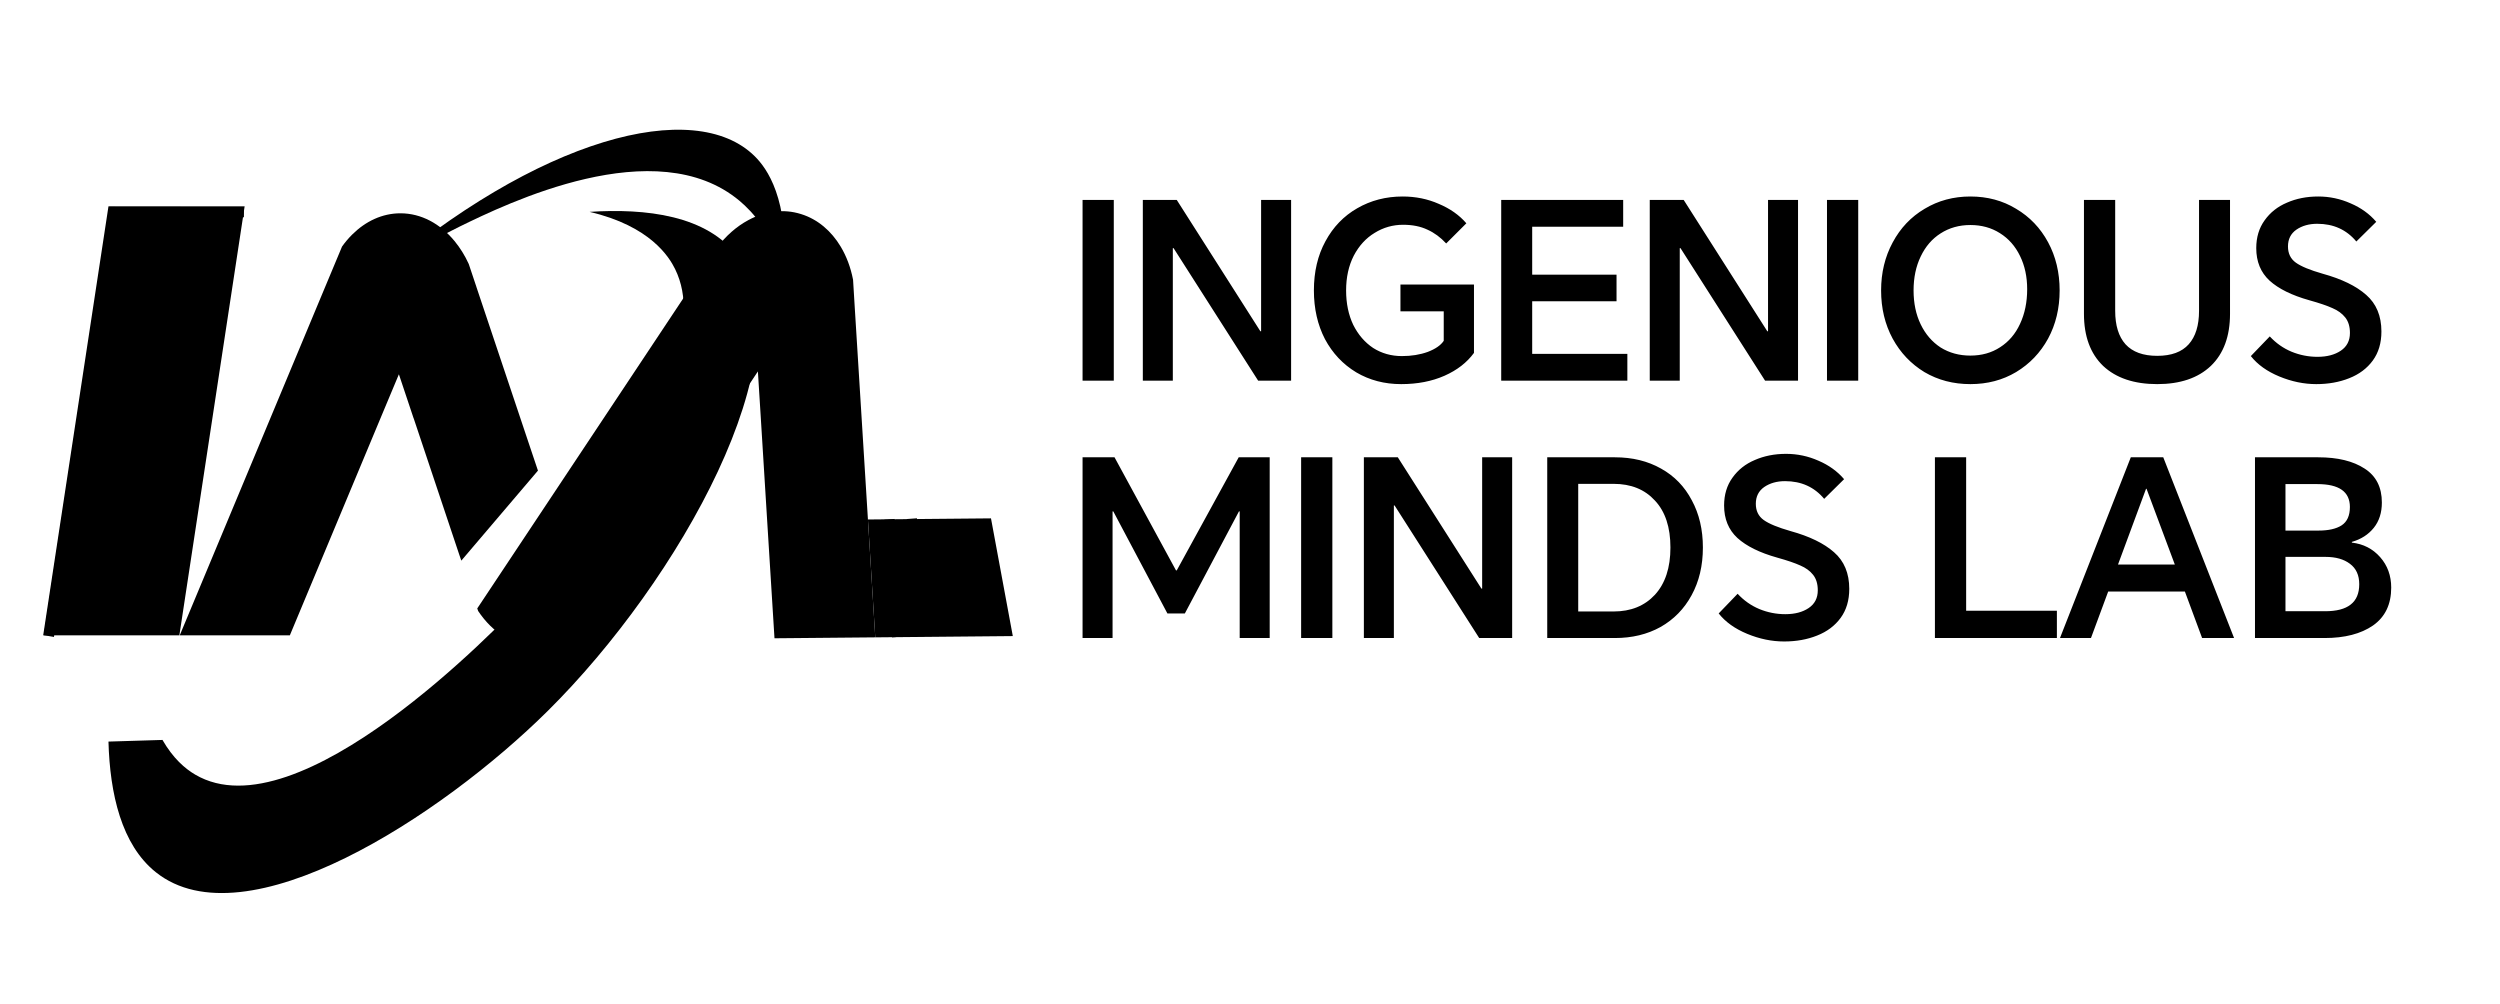
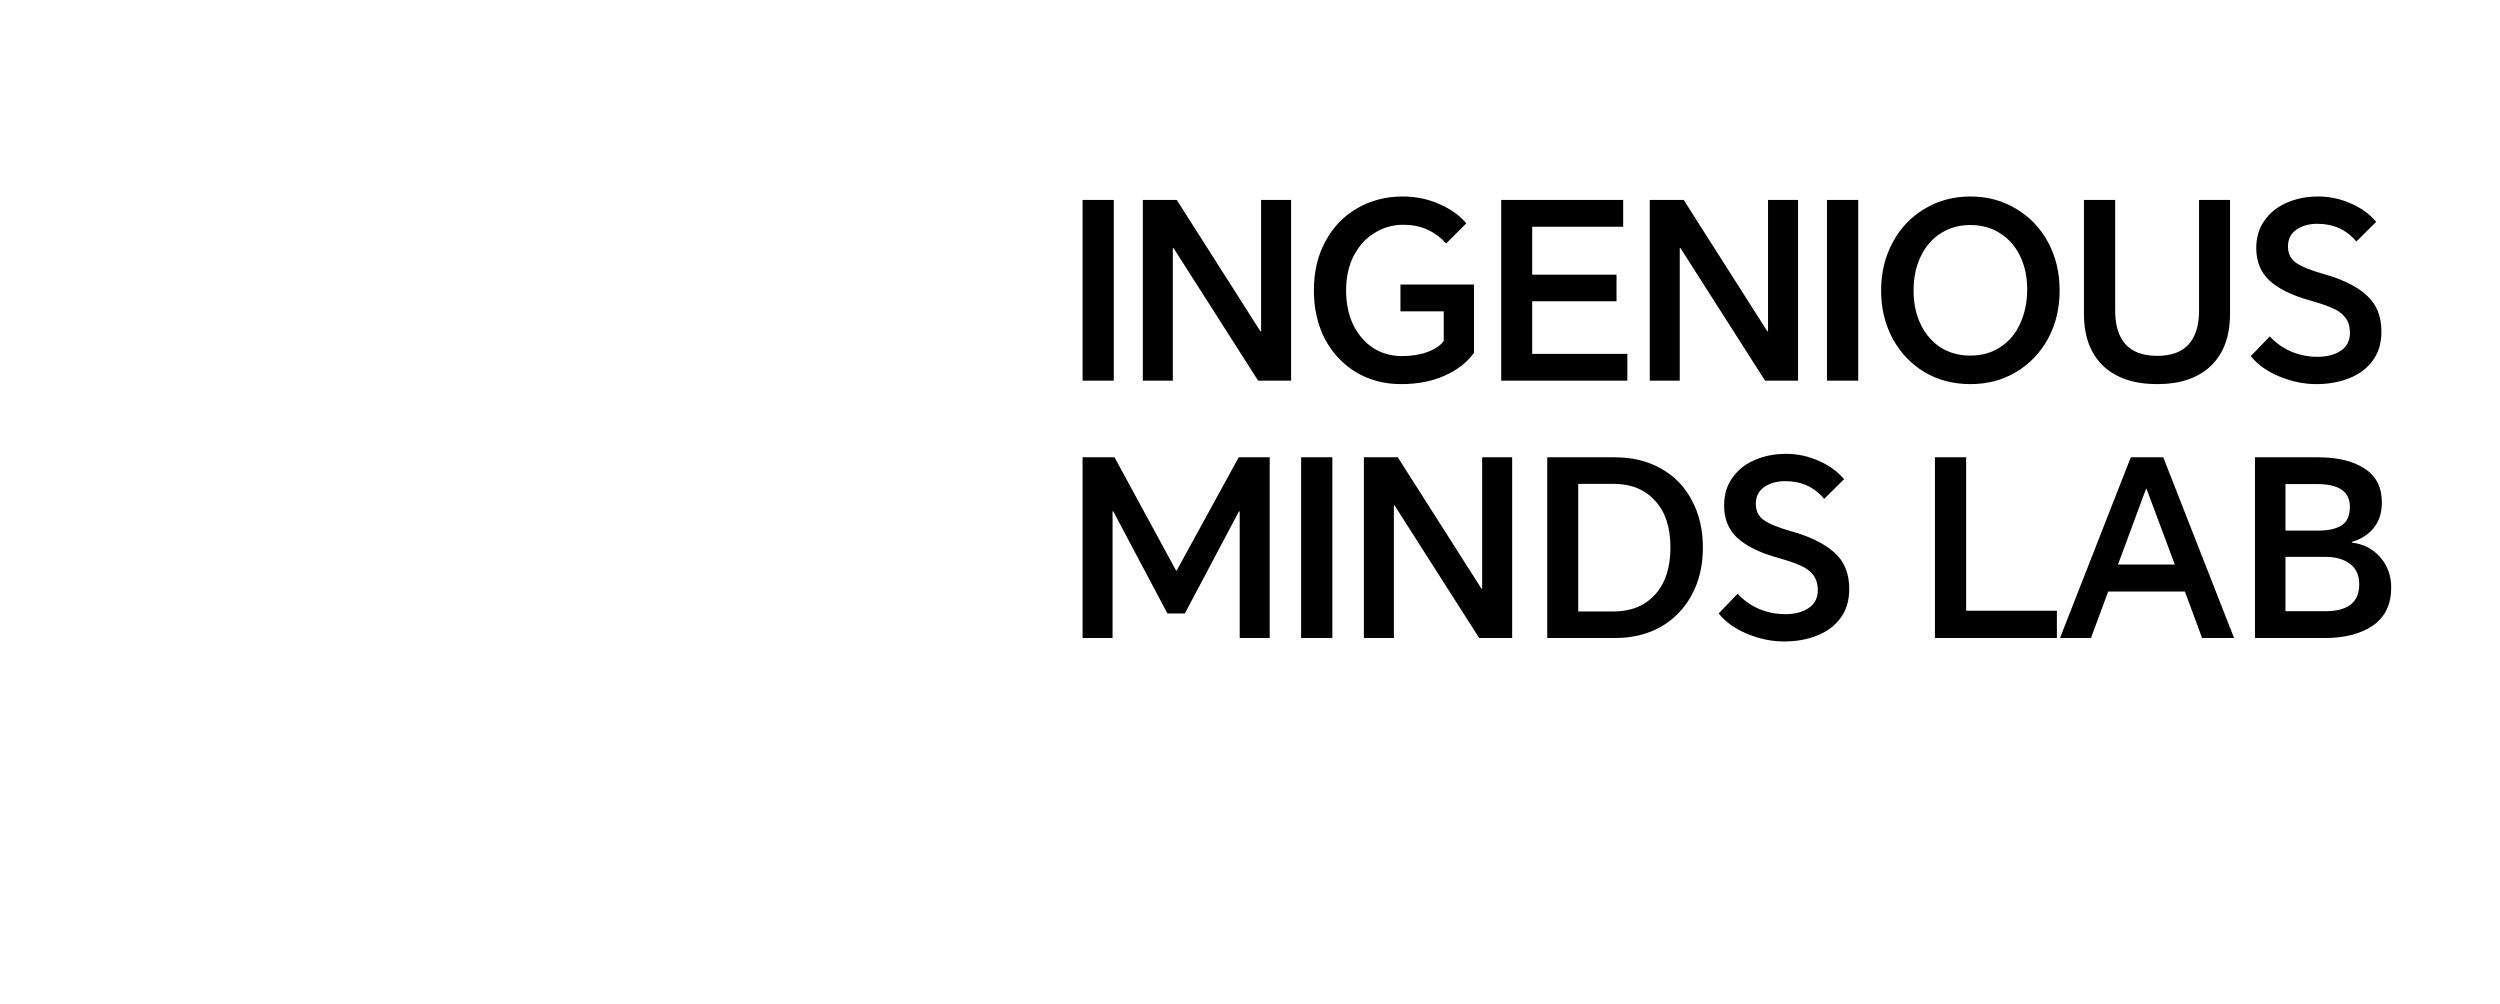
<svg xmlns="http://www.w3.org/2000/svg" width="122" height="49" viewBox="0 0 122 49" fill="none">
  <g clip-path="url(#clip0_55_43)">
    <path d="M11.938 10.07L8.753 31.004H2.108L5.293 10.07H11.938Z" fill="black" />
    <path d="M26.252 22.966L22.512 27.359L22.406 27.05L20.186 20.41H20.183L19.466 18.265L18.601 20.331L14.145 31.003H8.772L15.787 14.195L16.691 12.033C16.842 11.82 17.007 11.625 17.184 11.449C17.839 10.797 18.656 10.409 19.54 10.409C20.56 10.409 21.486 10.921 22.18 11.762C22.447 12.087 22.683 12.462 22.871 12.874C22.874 12.877 22.874 12.884 22.877 12.888L23.251 14.007V14.01L25.768 21.525L26.252 22.966Z" fill="black" />
    <path d="M42.713 31.103L37.795 31.148L37.437 25.399L37.118 20.245L36.985 18.125L35.833 19.861L28.77 30.492L28.737 30.389C28.066 31.116 27.201 31.556 26.259 31.556C25.09 31.556 24.045 30.883 23.335 29.819L23.29 29.692L26.756 24.476L28.263 22.208L34.64 12.609L34.965 12.119C35.404 11.522 35.94 11.051 36.524 10.739C37.331 10.303 38.231 10.176 39.092 10.447C39.909 10.701 40.57 11.274 41.029 12.04C41.309 12.509 41.513 13.052 41.626 13.636C41.626 13.639 41.626 13.642 41.629 13.646L41.719 15.121L42.355 25.351L42.713 31.103Z" fill="black" />
    <path d="M49.425 31.041L42.713 31.103L42.355 25.351L48.36 25.296L49.425 31.041Z" fill="black" />
    <g filter="url(#filter0_d_55_43)">
      <path d="M38.276 9.342C38.514 5.676 37.419 4.208 36.83 3.624C33.895 0.718 26.275 2.7 18.232 9.646C19.184 8.924 20.597 7.953 22.425 7.06C24.712 5.943 32.008 2.379 36.09 5.801C36.742 6.347 37.671 7.373 38.276 9.342Z" fill="black" />
    </g>
    <g filter="url(#filter1_d_55_43)">
      <path d="M7.929 32.109C8.449 33.013 9.031 33.51 9.526 33.801C14.575 36.771 24.37 26.54 25.588 25.245C26.476 24.3 28.448 22.109 30.303 18.813C32.281 15.299 34.251 11.8 32.946 9.132C32.663 8.555 31.747 7.035 28.77 6.339C31.477 6.163 34.537 6.483 36.03 8.563C39.374 13.226 33.134 24.352 26.73 30.694C21.544 35.831 11.979 42.058 7.604 38.564C5.926 37.223 5.363 34.733 5.293 32.189L7.929 32.109Z" fill="black" />
    </g>
    <line y1="-0.25" x2="6.544" y2="-0.25" transform="matrix(-1 -0.001 0.001 -1 11.903 10.103)" stroke="black" stroke-width="0.5" />
    <line y1="-0.25" x2="21.157" y2="-0.25" transform="matrix(-0.151 0.988 -0.985 -0.171 5.335 10.095)" stroke="black" stroke-width="0.5" />
    <line y1="-0.25" x2="5.753" y2="-0.25" transform="matrix(0.065 0.998 -0.997 0.073 44.248 25.329)" stroke="black" stroke-width="0.5" />
    <line y1="-0.25" x2="5.753" y2="-0.25" transform="matrix(0.065 0.998 -0.997 0.073 43.158 25.361)" stroke="black" stroke-width="0.5" />
  </g>
  <path d="M54.353 18.577H52.829V9.757H54.353V18.577ZM55.77 9.757H57.426L61.506 16.165H61.542V9.757H63.006V18.577H61.398L57.27 12.109H57.234V18.577H55.77V9.757ZM68.378 18.745C67.562 18.745 66.83 18.553 66.182 18.169C65.534 17.777 65.026 17.237 64.658 16.549C64.298 15.853 64.118 15.061 64.118 14.173C64.118 13.261 64.306 12.461 64.682 11.773C65.058 11.077 65.574 10.541 66.23 10.165C66.894 9.781 67.634 9.589 68.45 9.589C69.082 9.589 69.67 9.709 70.214 9.949C70.766 10.181 71.214 10.497 71.558 10.897L70.574 11.881C70.302 11.585 69.998 11.361 69.662 11.209C69.326 11.049 68.93 10.969 68.474 10.969C67.97 10.969 67.506 11.101 67.082 11.365C66.658 11.621 66.318 11.993 66.062 12.481C65.814 12.969 65.69 13.533 65.69 14.173C65.69 14.805 65.806 15.365 66.038 15.853C66.278 16.333 66.602 16.709 67.01 16.981C67.426 17.245 67.894 17.377 68.414 17.377C68.878 17.377 69.298 17.309 69.674 17.173C70.05 17.029 70.31 16.849 70.454 16.633V15.193H68.342V13.885H71.93V17.221C71.586 17.693 71.106 18.065 70.49 18.337C69.874 18.609 69.17 18.745 68.378 18.745ZM73.259 9.757H79.211V11.065H74.771V13.405H78.887V14.701H74.771V17.269H79.415V18.577H73.259V9.757ZM80.508 9.757H82.164L86.244 16.165H86.28V9.757H87.744V18.577H86.136L82.008 12.109H81.972V18.577H80.508V9.757ZM90.681 18.577H89.157V9.757H90.681V18.577ZM96.154 18.745C95.322 18.745 94.574 18.549 93.91 18.157C93.254 17.757 92.738 17.213 92.362 16.525C91.986 15.829 91.798 15.045 91.798 14.173C91.798 13.309 91.986 12.529 92.362 11.833C92.738 11.129 93.258 10.581 93.922 10.189C94.586 9.789 95.33 9.589 96.154 9.589C96.986 9.589 97.73 9.789 98.386 10.189C99.05 10.581 99.57 11.125 99.946 11.821C100.322 12.517 100.51 13.301 100.51 14.173C100.51 15.045 100.322 15.829 99.946 16.525C99.57 17.213 99.05 17.757 98.386 18.157C97.73 18.549 96.986 18.745 96.154 18.745ZM93.382 14.173C93.382 14.797 93.498 15.349 93.73 15.829C93.962 16.309 94.286 16.685 94.702 16.957C95.126 17.221 95.61 17.353 96.154 17.353C96.706 17.353 97.19 17.217 97.606 16.945C98.03 16.673 98.354 16.293 98.578 15.805C98.81 15.309 98.926 14.745 98.926 14.113C98.926 13.505 98.81 12.965 98.578 12.493C98.346 12.013 98.018 11.641 97.594 11.377C97.178 11.113 96.698 10.981 96.154 10.981C95.61 10.981 95.126 11.117 94.702 11.389C94.286 11.653 93.962 12.029 93.73 12.517C93.498 12.997 93.382 13.549 93.382 14.173ZM103.221 9.757V15.169C103.221 15.881 103.389 16.425 103.725 16.801C104.069 17.177 104.585 17.365 105.273 17.365C105.961 17.365 106.473 17.177 106.809 16.801C107.145 16.425 107.313 15.881 107.313 15.169V9.757H108.825V15.313C108.825 16.409 108.513 17.257 107.889 17.857C107.265 18.449 106.393 18.745 105.273 18.745C104.145 18.745 103.265 18.449 102.633 17.857C102.009 17.257 101.697 16.409 101.697 15.313V9.757H103.221ZM114.989 11.785C114.509 11.209 113.873 10.921 113.081 10.921C112.681 10.921 112.341 11.017 112.061 11.209C111.789 11.401 111.653 11.673 111.653 12.025C111.653 12.369 111.781 12.633 112.037 12.817C112.293 13.001 112.729 13.181 113.345 13.357C114.273 13.613 114.981 13.957 115.469 14.389C115.965 14.821 116.213 15.417 116.213 16.177C116.213 16.737 116.073 17.209 115.793 17.593C115.513 17.977 115.129 18.265 114.641 18.457C114.161 18.649 113.625 18.745 113.033 18.745C112.433 18.745 111.833 18.621 111.233 18.373C110.633 18.125 110.169 17.793 109.841 17.377L110.765 16.417C111.069 16.745 111.421 16.993 111.821 17.161C112.229 17.329 112.653 17.413 113.093 17.413C113.557 17.413 113.937 17.313 114.233 17.113C114.529 16.913 114.677 16.625 114.677 16.249C114.677 15.937 114.601 15.685 114.449 15.493C114.297 15.301 114.089 15.149 113.825 15.037C113.561 14.917 113.185 14.789 112.697 14.653C111.841 14.413 111.193 14.093 110.753 13.693C110.321 13.293 110.105 12.765 110.105 12.109C110.105 11.581 110.241 11.129 110.513 10.753C110.785 10.369 111.149 10.081 111.605 9.889C112.061 9.689 112.569 9.589 113.129 9.589C113.681 9.589 114.209 9.701 114.713 9.925C115.217 10.141 115.633 10.441 115.961 10.825L114.989 11.785Z" fill="black" />
  <path d="M57.389 27.836H57.425L60.449 22.316H61.961V31.136H60.497V24.956H60.461L57.821 29.936H56.969L54.329 24.956H54.293V31.136H52.829V22.316H54.389L57.389 27.836ZM65.019 31.136H63.495V22.316H65.019V31.136ZM66.557 22.316H68.213L72.293 28.724H72.329V22.316H73.793V31.136H72.185L68.057 24.668H68.021V31.136H66.557V22.316ZM75.505 22.316H78.805C79.661 22.316 80.413 22.5 81.061 22.868C81.709 23.228 82.209 23.744 82.561 24.416C82.921 25.08 83.101 25.848 83.101 26.72C83.101 27.6 82.917 28.376 82.549 29.048C82.189 29.712 81.685 30.228 81.037 30.596C80.389 30.956 79.645 31.136 78.805 31.136H75.505V22.316ZM78.745 29.84C79.585 29.84 80.257 29.568 80.761 29.024C81.265 28.472 81.517 27.704 81.517 26.72C81.517 25.728 81.265 24.964 80.761 24.428C80.265 23.884 79.593 23.612 78.745 23.612H77.017V29.84H78.745ZM89.02 24.344C88.54 23.768 87.904 23.48 87.112 23.48C86.712 23.48 86.372 23.576 86.092 23.768C85.82 23.96 85.684 24.232 85.684 24.584C85.684 24.928 85.812 25.192 86.068 25.376C86.324 25.56 86.76 25.74 87.376 25.916C88.304 26.172 89.012 26.516 89.5 26.948C89.996 27.38 90.244 27.976 90.244 28.736C90.244 29.296 90.104 29.768 89.824 30.152C89.544 30.536 89.16 30.824 88.672 31.016C88.192 31.208 87.656 31.304 87.064 31.304C86.464 31.304 85.864 31.18 85.264 30.932C84.664 30.684 84.2 30.352 83.872 29.936L84.796 28.976C85.1 29.304 85.452 29.552 85.852 29.72C86.26 29.888 86.684 29.972 87.124 29.972C87.588 29.972 87.968 29.872 88.264 29.672C88.56 29.472 88.708 29.184 88.708 28.808C88.708 28.496 88.632 28.244 88.48 28.052C88.328 27.86 88.12 27.708 87.856 27.596C87.592 27.476 87.216 27.348 86.728 27.212C85.872 26.972 85.224 26.652 84.784 26.252C84.352 25.852 84.136 25.324 84.136 24.668C84.136 24.14 84.272 23.688 84.544 23.312C84.816 22.928 85.18 22.64 85.636 22.448C86.092 22.248 86.6 22.148 87.16 22.148C87.712 22.148 88.24 22.26 88.744 22.484C89.248 22.7 89.664 23 89.992 23.384L89.02 24.344ZM94.424 22.316H95.948V29.804H100.376V31.136H94.424V22.316ZM103.983 22.316H105.567L109.023 31.136H107.463L106.623 28.868H102.879L102.039 31.136H100.527L103.983 22.316ZM106.131 27.548L104.751 23.852H104.727L103.359 27.548H106.131ZM110.043 22.316H113.127C114.079 22.316 114.835 22.5 115.395 22.868C115.955 23.228 116.235 23.78 116.235 24.524C116.235 25.02 116.103 25.432 115.839 25.76C115.575 26.088 115.219 26.316 114.771 26.444V26.48C115.331 26.544 115.791 26.78 116.151 27.188C116.511 27.596 116.691 28.092 116.691 28.676C116.691 29.492 116.395 30.108 115.803 30.524C115.211 30.932 114.423 31.136 113.439 31.136H110.043V22.316ZM113.463 29.828C114.023 29.828 114.439 29.72 114.711 29.504C114.991 29.288 115.131 28.956 115.131 28.508C115.131 28.068 114.979 27.736 114.675 27.512C114.379 27.288 113.983 27.176 113.487 27.176H111.531V29.828H113.463ZM113.151 25.892C113.631 25.892 114.003 25.808 114.267 25.64C114.539 25.464 114.675 25.164 114.675 24.74C114.675 23.996 114.147 23.624 113.091 23.624H111.531V25.892H113.151Z" fill="black" />
  <defs>
    <filter id="filter0_d_55_43" x="8.232" y="-3.67" width="40.077" height="27.316" filterUnits="userSpaceOnUse" color-interpolation-filters="sRGB">
      <feFlood flood-opacity="0" result="BackgroundImageFix" />
      <feColorMatrix in="SourceAlpha" type="matrix" values="0 0 0 0 0 0 0 0 0 0 0 0 0 0 0 0 0 0 127 0" result="hardAlpha" />
      <feOffset dy="4" />
      <feGaussianBlur stdDeviation="5" />
      <feComposite in2="hardAlpha" operator="out" />
      <feColorMatrix type="matrix" values="0 0 0 0 0 0 0 0 0 0 0 0 0 0 0 0 0 0 0.15 0" />
      <feBlend mode="normal" in2="BackgroundImageFix" result="effect1_dropShadow_55_43" />
      <feBlend mode="normal" in="SourceGraphic" in2="effect1_dropShadow_55_43" result="shape" />
    </filter>
    <filter id="filter1_d_55_43" x="-4.707" y="0.297" width="51.669" height="53.283" filterUnits="userSpaceOnUse" color-interpolation-filters="sRGB">
      <feFlood flood-opacity="0" result="BackgroundImageFix" />
      <feColorMatrix in="SourceAlpha" type="matrix" values="0 0 0 0 0 0 0 0 0 0 0 0 0 0 0 0 0 0 127 0" result="hardAlpha" />
      <feOffset dy="4" />
      <feGaussianBlur stdDeviation="5" />
      <feComposite in2="hardAlpha" operator="out" />
      <feColorMatrix type="matrix" values="0 0 0 0 0 0 0 0 0 0 0 0 0 0 0 0 0 0 0.15 0" />
      <feBlend mode="normal" in2="BackgroundImageFix" result="effect1_dropShadow_55_43" />
      <feBlend mode="normal" in="SourceGraphic" in2="effect1_dropShadow_55_43" result="shape" />
    </filter>
    <clipPath id="clip0_55_43">
-       <rect width="50.889" height="47.768" fill="white" transform="translate(0.456 0.466)" />
-     </clipPath>
+       </clipPath>
  </defs>
</svg>